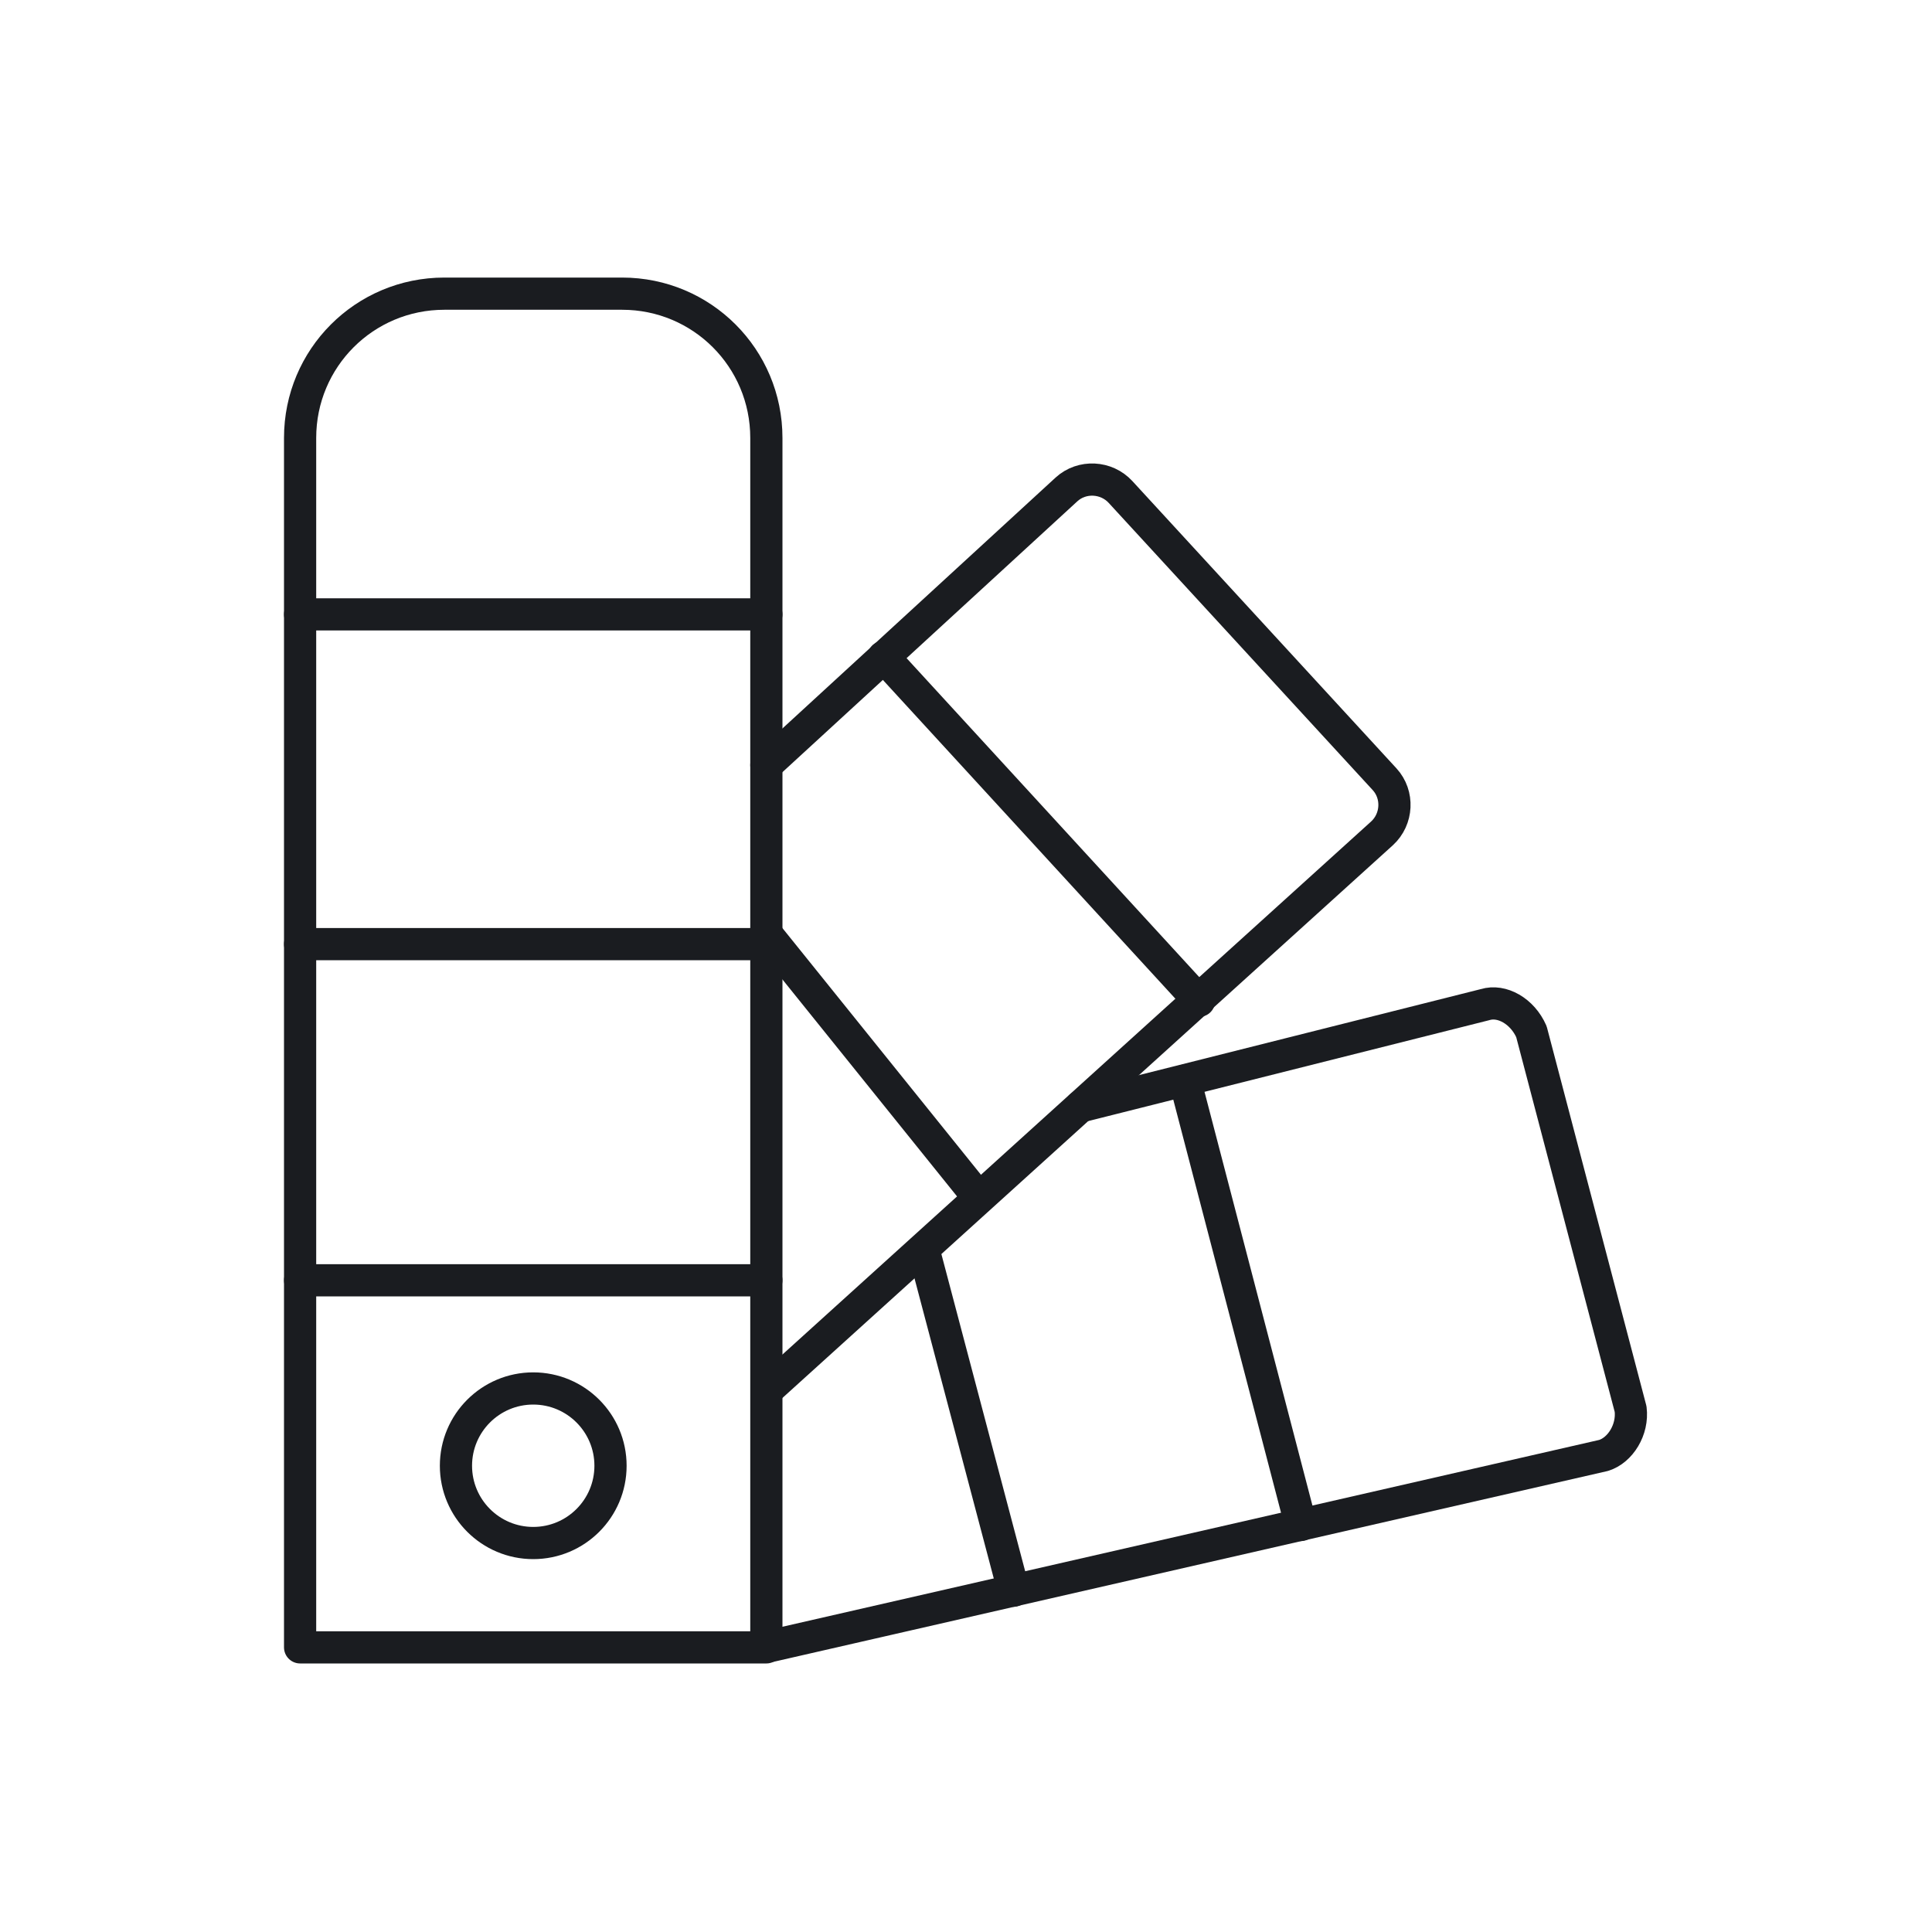
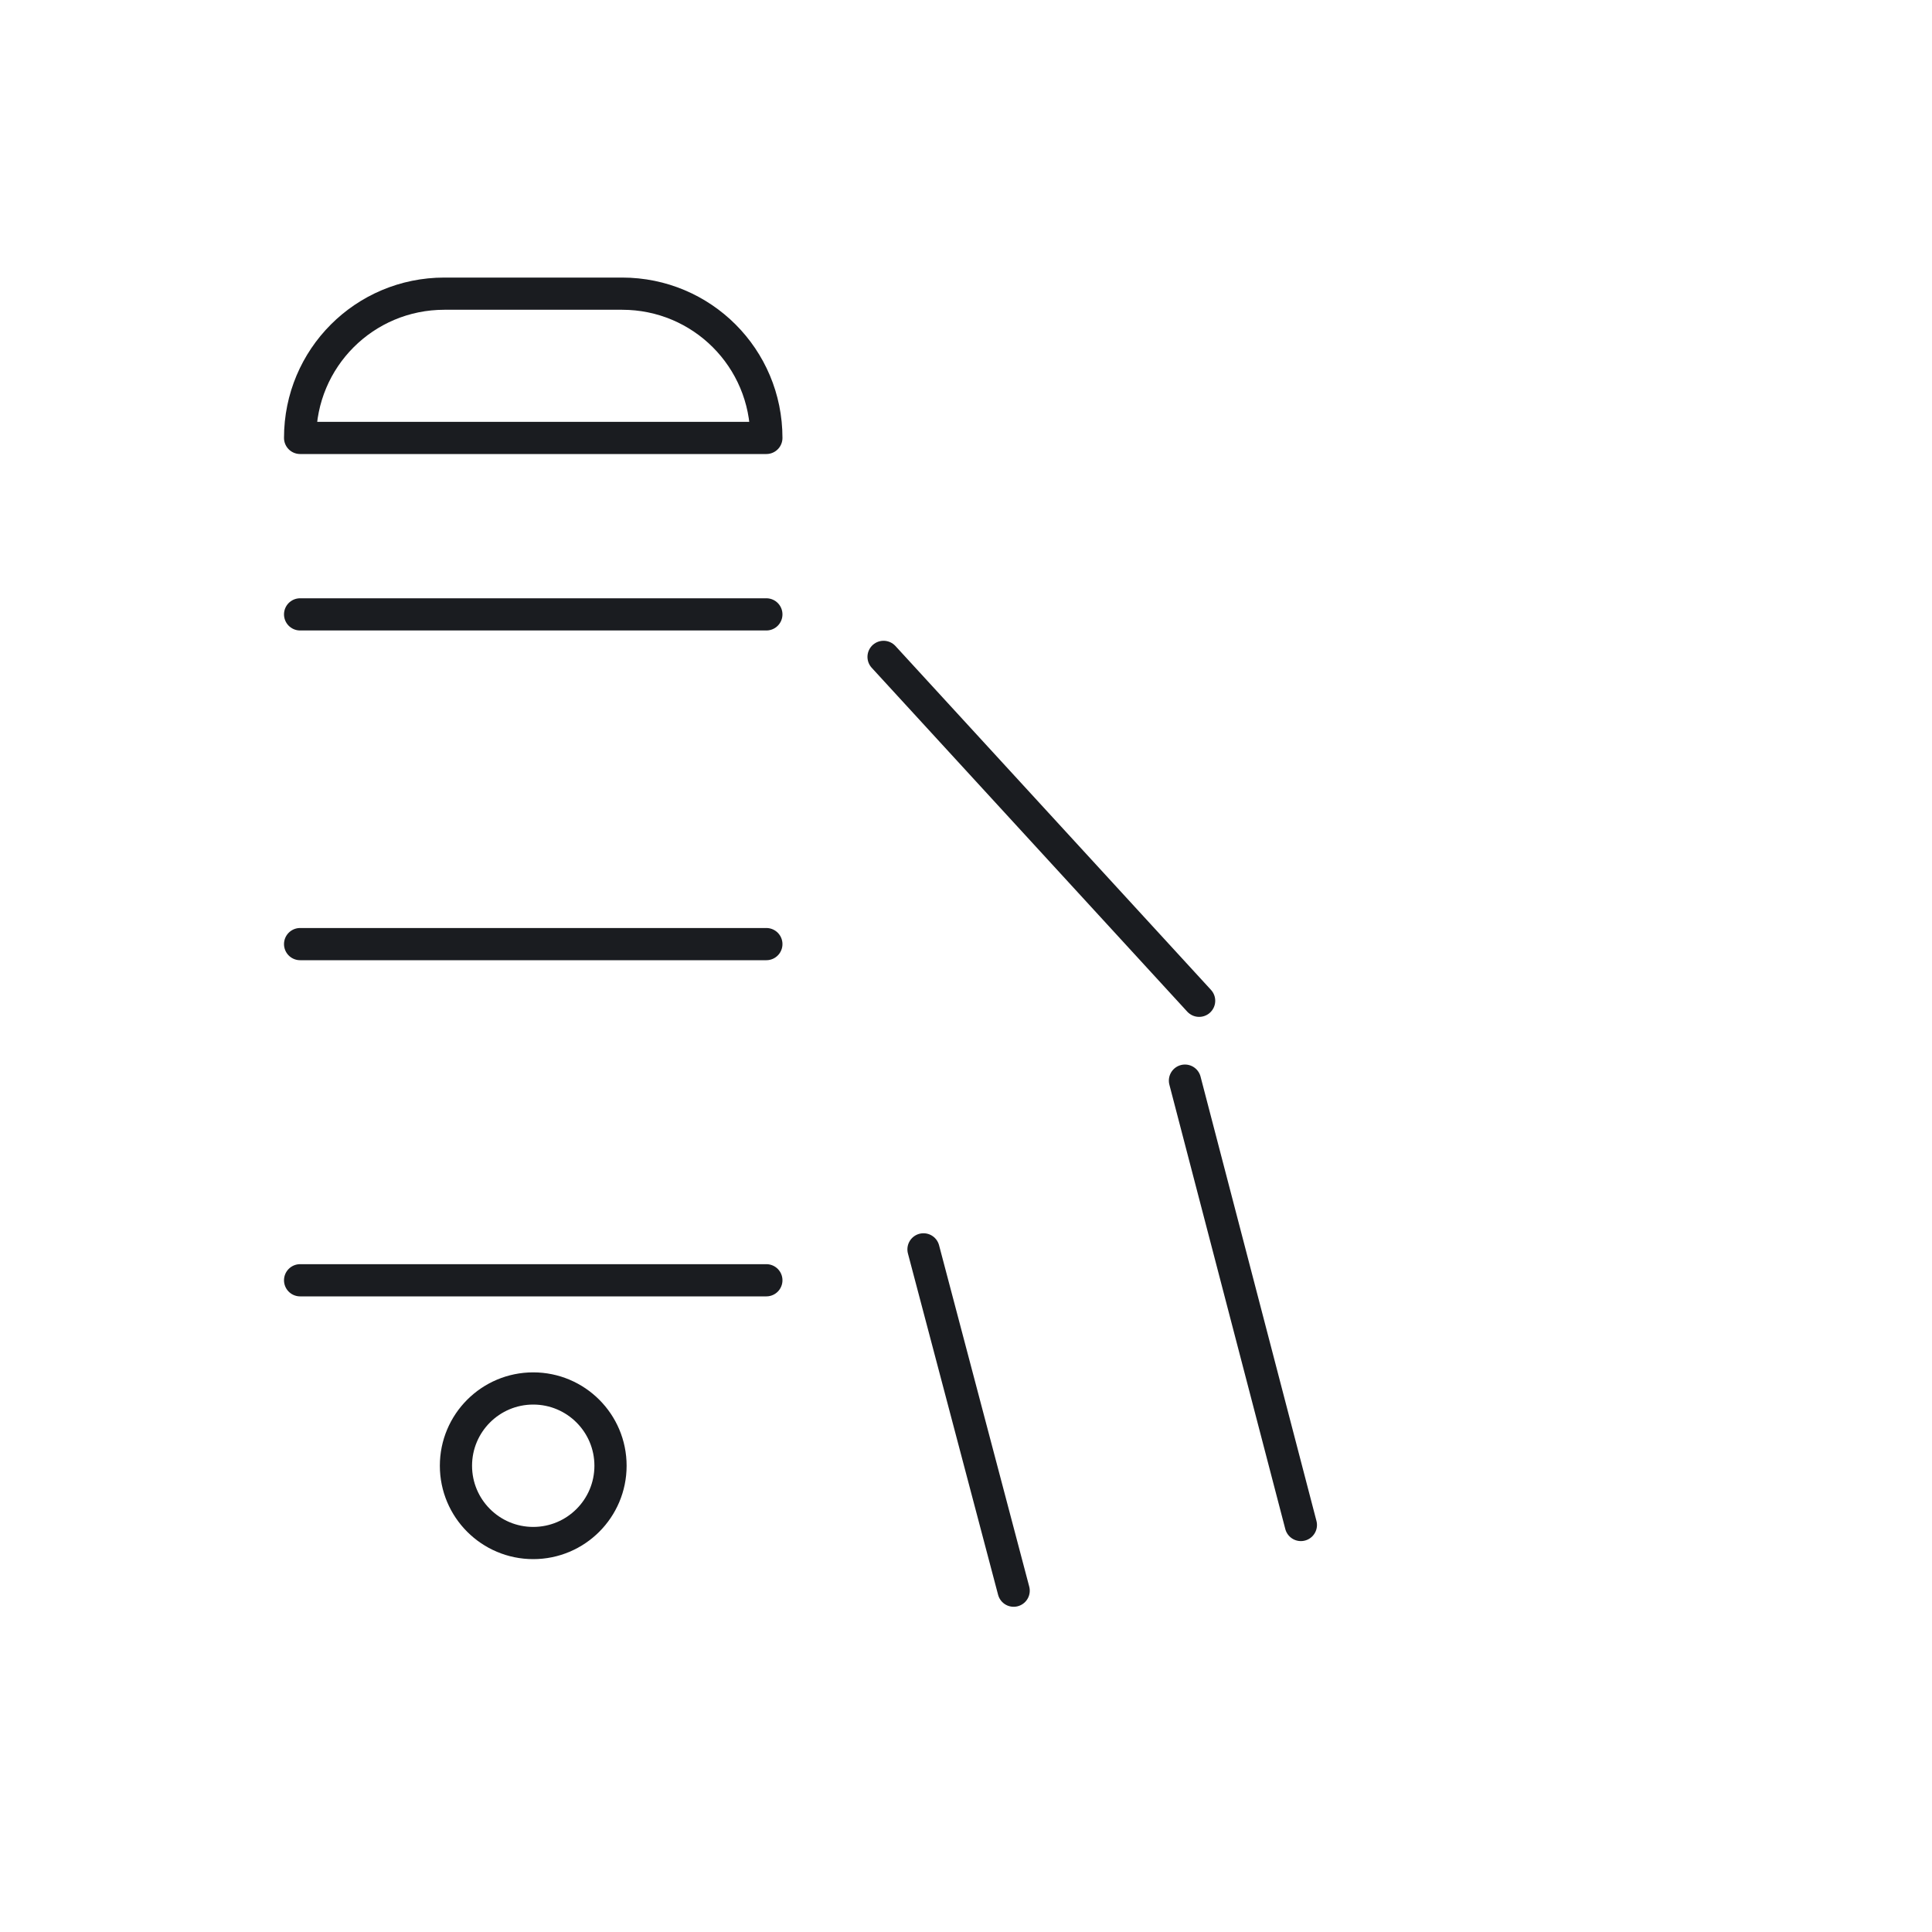
<svg xmlns="http://www.w3.org/2000/svg" id="Ebene_1" version="1.1" viewBox="0 0 150 150" width="150" height="150">
  <defs>
    <style>
      .st0 {
        fill: none;
        stroke: #1a1c20;
        stroke-linecap: round;
        stroke-linejoin: round;
        stroke-width: 2.5px;
      }
    </style>
  </defs>
  <g id="farbvielfalt">
    <g>
-       <path class="st0" d="M34.5,22.8h13.8c6.2,0,11.2,5,11.2,11.2v93.9H23.3V34c0-6.2,5-11.2,11.2-11.2Z" />
+       <path class="st0" d="M34.5,22.8h13.8c6.2,0,11.2,5,11.2,11.2H23.3V34c0-6.2,5-11.2,11.2-11.2Z" />
      <line class="st0" x1="23.3" y1="47.7" x2="59.5" y2="47.7" />
      <line class="st0" x1="23.3" y1="73.3" x2="59.5" y2="73.3" />
      <line class="st0" x1="23.3" y1="99.4" x2="59.5" y2="99.4" />
    </g>
    <g>
-       <path class="st0" d="M83.9,85.9l31.4-7.9c1.3-.4,2.9.5,3.6,2.1l7.7,29.3c.2,1.6-.8,3.2-2.1,3.6l-64.7,14.8" />
      <line class="st0" x1="92" y1="83.9" x2="101" y2="118.4" />
      <line class="st0" x1="71.7" y1="97" x2="78.7" y2="123.5" />
    </g>
    <g>
-       <path class="st0" d="M59.5,59.4l23.3-21.4c1.2-1.1,3.1-1,4.2.2l20.5,22.3c1.1,1.2,1,3.1-.2,4.2l-47.6,43.1" />
      <line class="st0" x1="68.6" y1="51" x2="93.1" y2="77.7" />
-       <line class="st0" x1="59.5" y1="72.5" x2="76" y2="93" />
    </g>
    <circle class="st0" cx="41.4" cy="113.8" r="6" />
  </g>
</svg>